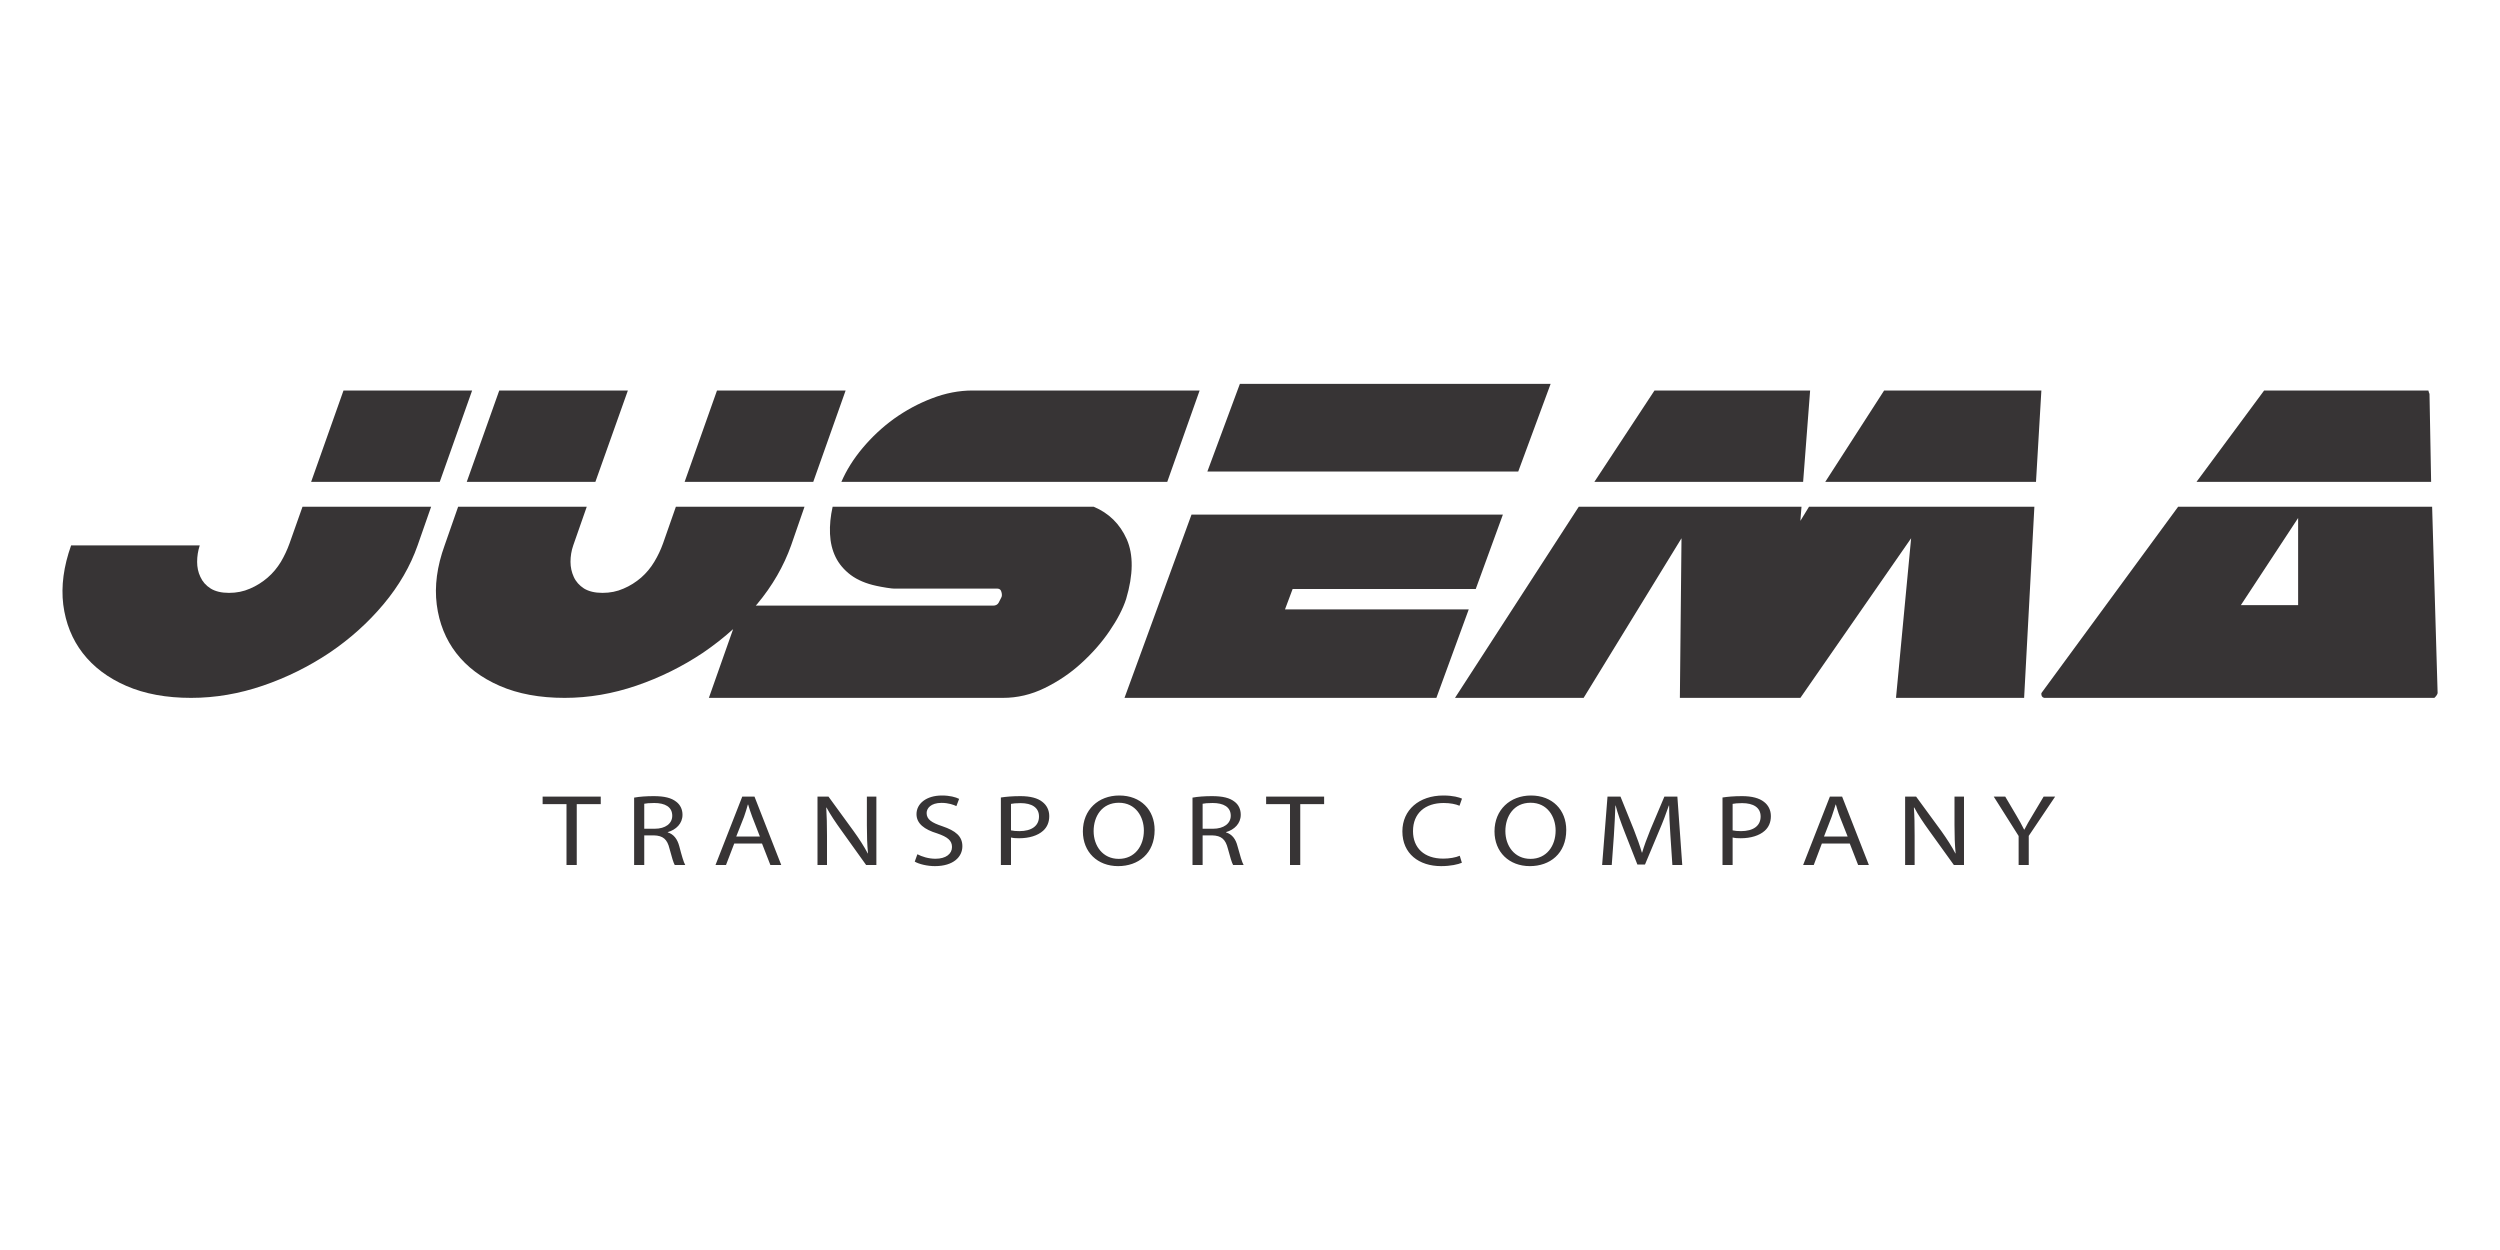
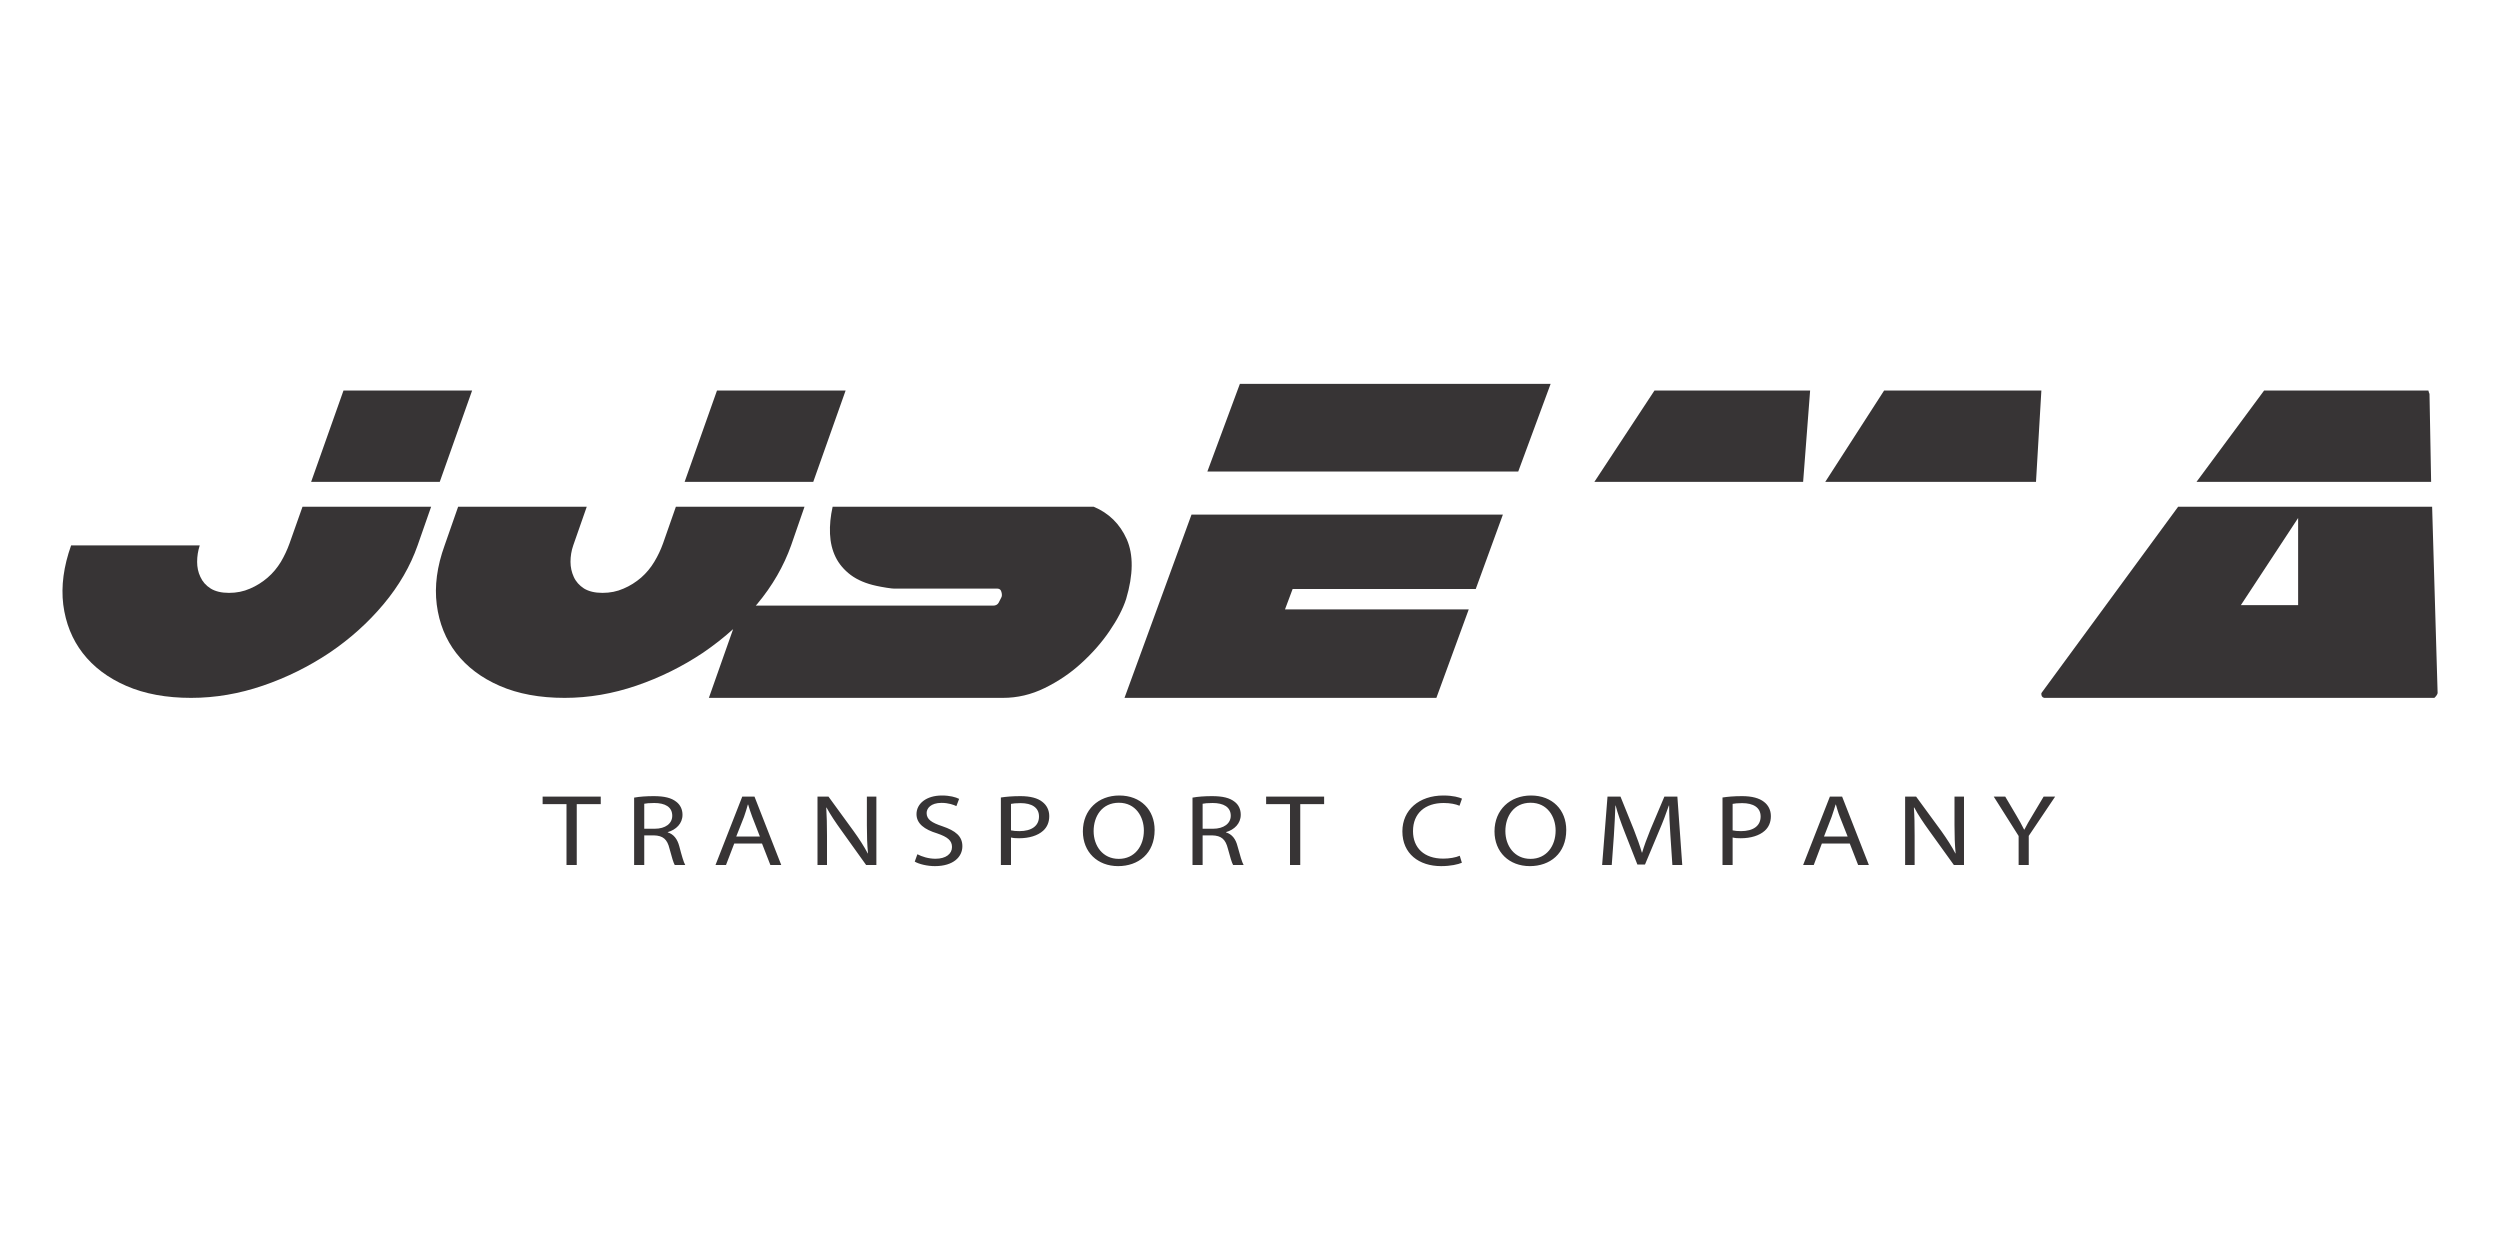
<svg xmlns="http://www.w3.org/2000/svg" xml:space="preserve" width="200px" height="100px" version="1.1" style="shape-rendering:geometricPrecision; text-rendering:geometricPrecision; image-rendering:optimizeQuality; fill-rule:evenodd; clip-rule:evenodd" viewBox="0 0 200 100">
  <defs>
    <style type="text/css">
   
    .fil0 {fill:none}
    .fil1 {fill:#373435}
    .fil2 {fill:#373435;fill-rule:nonzero}
   
  </style>
  </defs>
  <g id="Layer_x0020_1">
    <rect class="fil0" width="200" height="100" />
    <g id="_2749611776480">
      <polygon class="fil1" points="24.89,38.55 35.18,38.55 37.77,31.24 27.48,31.24 " />
      <path class="fil1" d="M24.2 40.54l-1.04 2.94c-0.18,0.5 -0.41,0.99 -0.69,1.47 -0.29,0.47 -0.64,0.9 -1.06,1.26 -0.42,0.36 -0.89,0.66 -1.41,0.88 -0.52,0.23 -1.08,0.34 -1.68,0.34 -0.61,0 -1.1,-0.12 -1.47,-0.35 -0.38,-0.24 -0.65,-0.55 -0.82,-0.93 -0.18,-0.37 -0.26,-0.78 -0.26,-1.2 0,-0.45 0.07,-0.89 0.21,-1.32l-10.29 0c-0.6,1.68 -0.81,3.26 -0.63,4.74 0.19,1.48 0.71,2.78 1.56,3.88 0.85,1.1 2.01,1.98 3.48,2.62 1.47,0.64 3.2,0.96 5.19,0.96 1.93,0 3.85,-0.33 5.75,-0.98 1.9,-0.65 3.67,-1.53 5.32,-2.63 1.64,-1.11 3.08,-2.4 4.32,-3.88 1.24,-1.48 2.15,-3.06 2.73,-4.71l1.08 -3.09 -10.29 0z" />
      <polygon class="fil1" points="67.65,31.24 57.36,31.24 54.77,38.55 65.06,38.55 " />
-       <polygon class="fil1" points="50.23,31.24 39.94,31.24 37.34,38.55 47.63,38.55 " />
-       <path class="fil1" d="M95.97 31.24l-18.16 0c-1.09,0 -2.18,0.21 -3.26,0.63 -1.08,0.41 -2.09,0.96 -3.03,1.63 -0.94,0.68 -1.77,1.46 -2.51,2.34 -0.73,0.87 -1.3,1.78 -1.7,2.71l26.07 0 2.59 -7.31z" />
      <path class="fil1" d="M56.71 55.83l23.52 0c1.16,0 2.27,-0.26 3.35,-0.79 1.08,-0.53 2.06,-1.19 2.92,-1.98 0.87,-0.79 1.62,-1.64 2.25,-2.56 0.63,-0.92 1.08,-1.78 1.34,-2.58 0.58,-1.95 0.59,-3.55 0.05,-4.78 -0.55,-1.23 -1.43,-2.09 -2.64,-2.6l-20.89 0c-0.17,0.76 -0.24,1.48 -0.21,2.17 0.03,0.69 0.18,1.31 0.45,1.86 0.27,0.55 0.68,1.03 1.21,1.43 0.54,0.4 1.22,0.69 2.06,0.87 0.22,0.05 0.5,0.1 0.81,0.15 0.32,0.05 0.52,0.07 0.61,0.07l8.26 0c0.17,0 0.28,0.1 0.32,0.29 0.05,0.18 0.04,0.33 -0.02,0.43 -0.06,0.13 -0.13,0.26 -0.21,0.41 -0.09,0.15 -0.23,0.23 -0.44,0.23l-18.99 0c0.03,-0.04 0.07,-0.08 0.1,-0.11 1.24,-1.48 2.14,-3.06 2.73,-4.71l1.07 -3.09 -10.29 0 -1.03 2.94c-0.18,0.5 -0.41,0.99 -0.7,1.47 -0.28,0.47 -0.64,0.9 -1.05,1.26 -0.42,0.36 -0.89,0.66 -1.41,0.88 -0.52,0.23 -1.08,0.34 -1.68,0.34 -0.61,0 -1.1,-0.12 -1.48,-0.35 -0.37,-0.24 -0.65,-0.55 -0.82,-0.93 -0.17,-0.37 -0.26,-0.78 -0.26,-1.2 0,-0.45 0.07,-0.89 0.22,-1.32l1.08 -3.09 -10.29 0 -1.08 3.09c-0.61,1.68 -0.82,3.26 -0.63,4.74 0.19,1.48 0.71,2.78 1.56,3.88 0.85,1.1 2.01,1.98 3.48,2.62 1.47,0.64 3.2,0.96 5.19,0.96 1.93,0 3.85,-0.33 5.75,-0.98 1.9,-0.65 3.67,-1.53 5.32,-2.63 0.86,-0.59 1.66,-1.21 2.41,-1.89l-1.94 5.5z" />
-       <polygon class="fil1" points="116.4,55.83 126.69,55.83 134.52,43.06 134.39,55.83 144.03,55.83 152.89,43.06 151.68,55.83 161.93,55.83 162.75,40.54 144.72,40.54 144.03,41.67 144.12,40.54 126.3,40.54 " />
      <polygon class="fil1" points="144.81,31.24 132.36,31.24 127.55,38.55 144.25,38.55 " />
      <polygon class="fil1" points="163.31,31.24 150.73,31.24 146.02,38.55 162.88,38.55 " />
      <path class="fil1" d="M163.53 55.83l31.22 0c0.14,-0.13 0.23,-0.26 0.26,-0.38l-0.44 -14.91 -20.32 0 -10.94 14.91c-0.02,0.21 0.05,0.33 0.22,0.38zm20.32 -14.39l0 6.97 -4.58 0 4.58 -6.97z" />
      <path class="fil1" d="M194.27 31.24l-13.14 0 -5.41 7.31 18.77 0 -0.13 -7.04c-0.03,-0.05 -0.06,-0.14 -0.09,-0.27z" />
      <path class="fil2" d="M45.32 69.2l0.82 0 0 -4.87 1.92 0 0 -0.6 -4.65 0 0 0.6 1.91 0 0 4.87zm5.41 0l0.81 0 0 -2.37 0.77 0c0.73,0.02 1.07,0.31 1.25,1.06 0.18,0.68 0.32,1.15 0.42,1.31l0.84 0c-0.13,-0.22 -0.28,-0.74 -0.48,-1.51 -0.15,-0.56 -0.44,-0.95 -0.92,-1.1l0 -0.02c0.66,-0.19 1.18,-0.68 1.18,-1.39 0,-0.43 -0.18,-0.8 -0.5,-1.04 -0.39,-0.31 -0.95,-0.45 -1.81,-0.45 -0.56,0 -1.15,0.04 -1.56,0.12l0 5.39zm0.81 -4.9c0.13,-0.03 0.41,-0.06 0.8,-0.06 0.86,0 1.44,0.31 1.44,1.02 0,0.62 -0.54,1.04 -1.41,1.04l-0.83 0 0 -2zm9.42 3.18l0.67 1.72 0.87 0 -2.14 -5.47 -0.98 0 -2.14 5.47 0.84 0 0.66 -1.72 2.22 0zm-2.06 -0.56l0.62 -1.57c0.12,-0.34 0.22,-0.67 0.31,-0.99l0.02 0c0.1,0.31 0.19,0.64 0.33,0.99l0.61 1.57 -1.89 0zm7.26 2.28l0 -2.34c0,-0.91 -0.02,-1.56 -0.06,-2.25l0.02 -0.01c0.32,0.59 0.74,1.21 1.18,1.82l1.99 2.78 0.82 0 0 -5.47 -0.76 0 0 2.29c0,0.85 0.02,1.51 0.09,2.25l-0.02 0c-0.3,-0.56 -0.66,-1.13 -1.13,-1.78l-2.01 -2.76 -0.88 0 0 5.47 0.76 0zm7.02 -0.27c0.34,0.2 1,0.36 1.61,0.36 1.48,0 2.2,-0.74 2.2,-1.59 0,-0.8 -0.54,-1.24 -1.6,-1.6 -0.87,-0.29 -1.26,-0.55 -1.26,-1.06 0,-0.37 0.33,-0.81 1.19,-0.81 0.57,0 0.99,0.16 1.19,0.26l0.22 -0.58c-0.28,-0.14 -0.74,-0.27 -1.38,-0.27 -1.23,0 -2.03,0.64 -2.03,1.49 0,0.76 0.63,1.23 1.65,1.54 0.85,0.29 1.19,0.58 1.19,1.09 0,0.55 -0.49,0.94 -1.32,0.94 -0.56,0 -1.09,-0.17 -1.45,-0.36l-0.21 0.59zm6.89 0.27l0.81 0 0 -2.2c0.19,0.05 0.41,0.06 0.65,0.06 0.8,0 1.49,-0.21 1.92,-0.6 0.32,-0.29 0.49,-0.68 0.49,-1.17 0,-0.49 -0.21,-0.88 -0.55,-1.14 -0.37,-0.3 -0.96,-0.46 -1.76,-0.46 -0.66,0 -1.17,0.05 -1.56,0.11l0 5.4zm0.81 -4.89c0.14,-0.03 0.41,-0.06 0.77,-0.06 0.89,0 1.47,0.35 1.47,1.07 0,0.75 -0.59,1.17 -1.57,1.17 -0.27,0 -0.49,-0.02 -0.67,-0.06l0 -2.12zm8.66 -0.67c-1.67,0 -2.91,1.14 -2.91,2.87 0,1.66 1.17,2.78 2.82,2.78 1.61,0 2.92,-1 2.92,-2.89 0,-1.61 -1.11,-2.76 -2.83,-2.76zm-0.03 0.58c1.35,0 2,1.13 2,2.22 0,1.24 -0.73,2.27 -2.01,2.27 -1.28,0 -2.01,-1.04 -2.01,-2.22 0,-1.19 0.67,-2.27 2.02,-2.27zm5.89 4.98l0.81 0 0 -2.37 0.76 0c0.74,0.02 1.07,0.31 1.26,1.06 0.18,0.68 0.32,1.15 0.42,1.31l0.84 0c-0.13,-0.22 -0.28,-0.74 -0.49,-1.51 -0.14,-0.56 -0.43,-0.95 -0.92,-1.1l0 -0.02c0.66,-0.19 1.18,-0.68 1.18,-1.39 0,-0.43 -0.17,-0.8 -0.49,-1.04 -0.39,-0.31 -0.95,-0.45 -1.82,-0.45 -0.55,0 -1.14,0.04 -1.55,0.12l0 5.39zm0.81 -4.9c0.13,-0.03 0.41,-0.06 0.8,-0.06 0.86,0 1.45,0.31 1.45,1.02 0,0.62 -0.56,1.04 -1.42,1.04l-0.83 0 0 -2zm6.99 4.9l0.82 0 0 -4.87 1.91 0 0 -0.6 -4.64 0 0 0.6 1.91 0 0 4.87zm13.58 -0.74c-0.32,0.14 -0.83,0.23 -1.32,0.23 -1.53,0 -2.42,-0.86 -2.42,-2.2 0,-1.44 0.98,-2.25 2.45,-2.25 0.53,0 0.97,0.09 1.27,0.22l0.2 -0.57c-0.22,-0.1 -0.71,-0.25 -1.49,-0.25 -1.95,0 -3.28,1.16 -3.28,2.87 0,1.79 1.33,2.78 3.1,2.78 0.76,0 1.36,-0.14 1.66,-0.27l-0.17 -0.56zm5.7 -4.82c-1.67,0 -2.92,1.14 -2.92,2.87 0,1.66 1.17,2.78 2.83,2.78 1.6,0 2.91,-1 2.91,-2.89 0,-1.61 -1.11,-2.76 -2.82,-2.76zm-0.03 0.58c1.35,0 2,1.13 2,2.22 0,1.24 -0.73,2.27 -2.01,2.27 -1.28,0 -2.01,-1.04 -2.01,-2.22 0,-1.19 0.67,-2.27 2.02,-2.27zm11.34 4.98l0.79 0 -0.39 -5.47 -1.04 0 -1.12 2.65c-0.28,0.69 -0.5,1.29 -0.66,1.83l-0.02 0c-0.16,-0.56 -0.38,-1.16 -0.64,-1.83l-1.07 -2.65 -1.04 0 -0.43 5.47 0.77 0 0.17 -2.35c0.05,-0.81 0.1,-1.73 0.12,-2.41l0.02 0c0.17,0.65 0.42,1.35 0.72,2.12l1.02 2.6 0.61 0 1.11 -2.65c0.32,-0.74 0.58,-1.43 0.8,-2.07l0.02 0c0,0.68 0.05,1.6 0.1,2.36l0.16 2.4zm4.01 0l0.81 0 0 -2.2c0.19,0.05 0.41,0.06 0.65,0.06 0.79,0 1.49,-0.21 1.92,-0.6 0.32,-0.29 0.49,-0.68 0.49,-1.17 0,-0.49 -0.21,-0.88 -0.55,-1.14 -0.38,-0.3 -0.96,-0.46 -1.76,-0.46 -0.66,0 -1.17,0.05 -1.56,0.11l0 5.4zm0.81 -4.89c0.14,-0.03 0.41,-0.06 0.76,-0.06 0.9,0 1.48,0.35 1.48,1.07 0,0.75 -0.59,1.17 -1.57,1.17 -0.27,0 -0.49,-0.02 -0.67,-0.06l0 -2.12zm9.37 3.17l0.67 1.72 0.86 0 -2.14 -5.47 -0.98 0 -2.14 5.47 0.85 0 0.65 -1.72 2.23 0zm-2.06 -0.56l0.61 -1.57c0.12,-0.34 0.22,-0.67 0.32,-0.99l0.02 0c0.09,0.31 0.18,0.64 0.32,0.99l0.62 1.57 -1.89 0zm7.25 2.28l0 -2.34c0,-0.91 -0.01,-1.56 -0.06,-2.25l0.03 -0.01c0.31,0.59 0.73,1.21 1.17,1.82l2 2.78 0.81 0 0 -5.47 -0.76 0 0 2.29c0,0.85 0.02,1.51 0.09,2.25l-0.02 0c-0.29,-0.56 -0.66,-1.13 -1.12,-1.78l-2.02 -2.76 -0.88 0 0 5.47 0.76 0zm9.13 0l0 -2.33 2.11 -3.14 -0.92 0 -0.9 1.51c-0.25,0.41 -0.46,0.77 -0.64,1.13l-0.02 0c-0.19,-0.39 -0.38,-0.72 -0.62,-1.13l-0.89 -1.51 -0.92 0 1.99 3.15 0 2.32 0.81 0z" />
      <polygon class="fil1" points="89.96,55.83 114.91,55.83 117.5,48.75 102.8,48.75 103.41,47.12 118.06,47.12 120.23,41.17 95.32,41.17 " />
      <polygon class="fil1" points="124.05,30.71 99.19,30.71 96.59,37.72 121.46,37.72 " />
    </g>
  </g>
</svg>